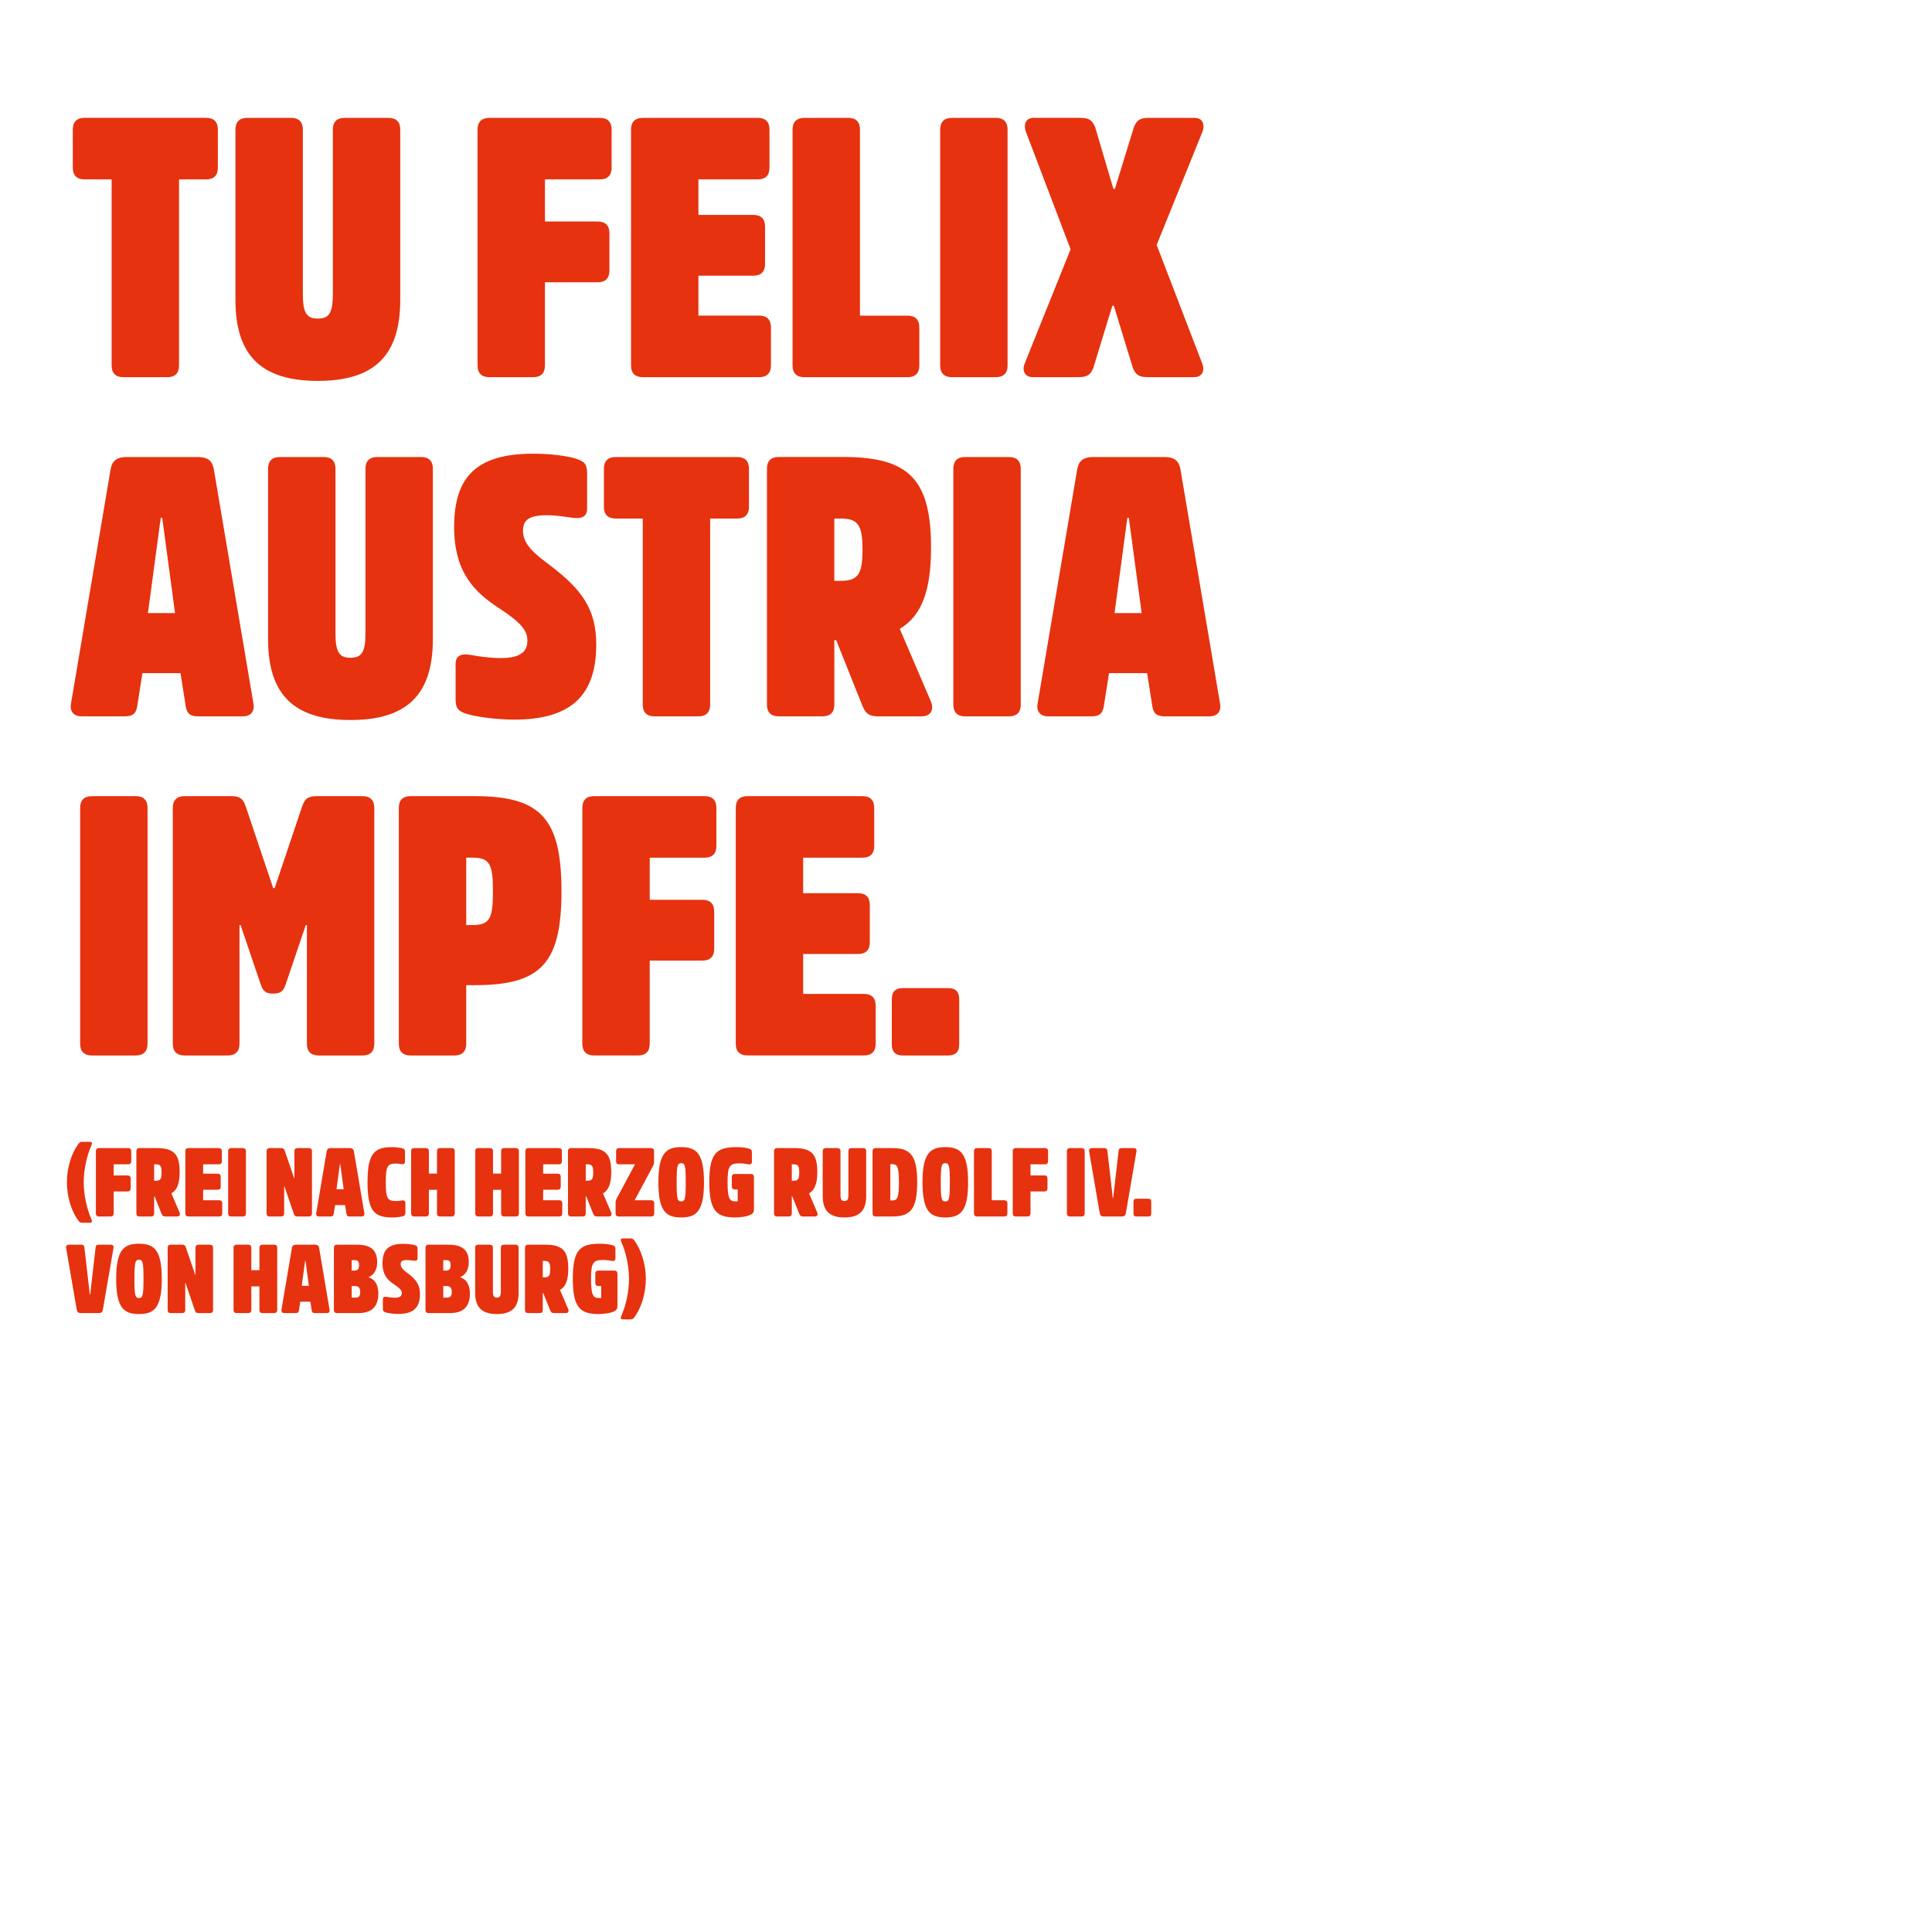
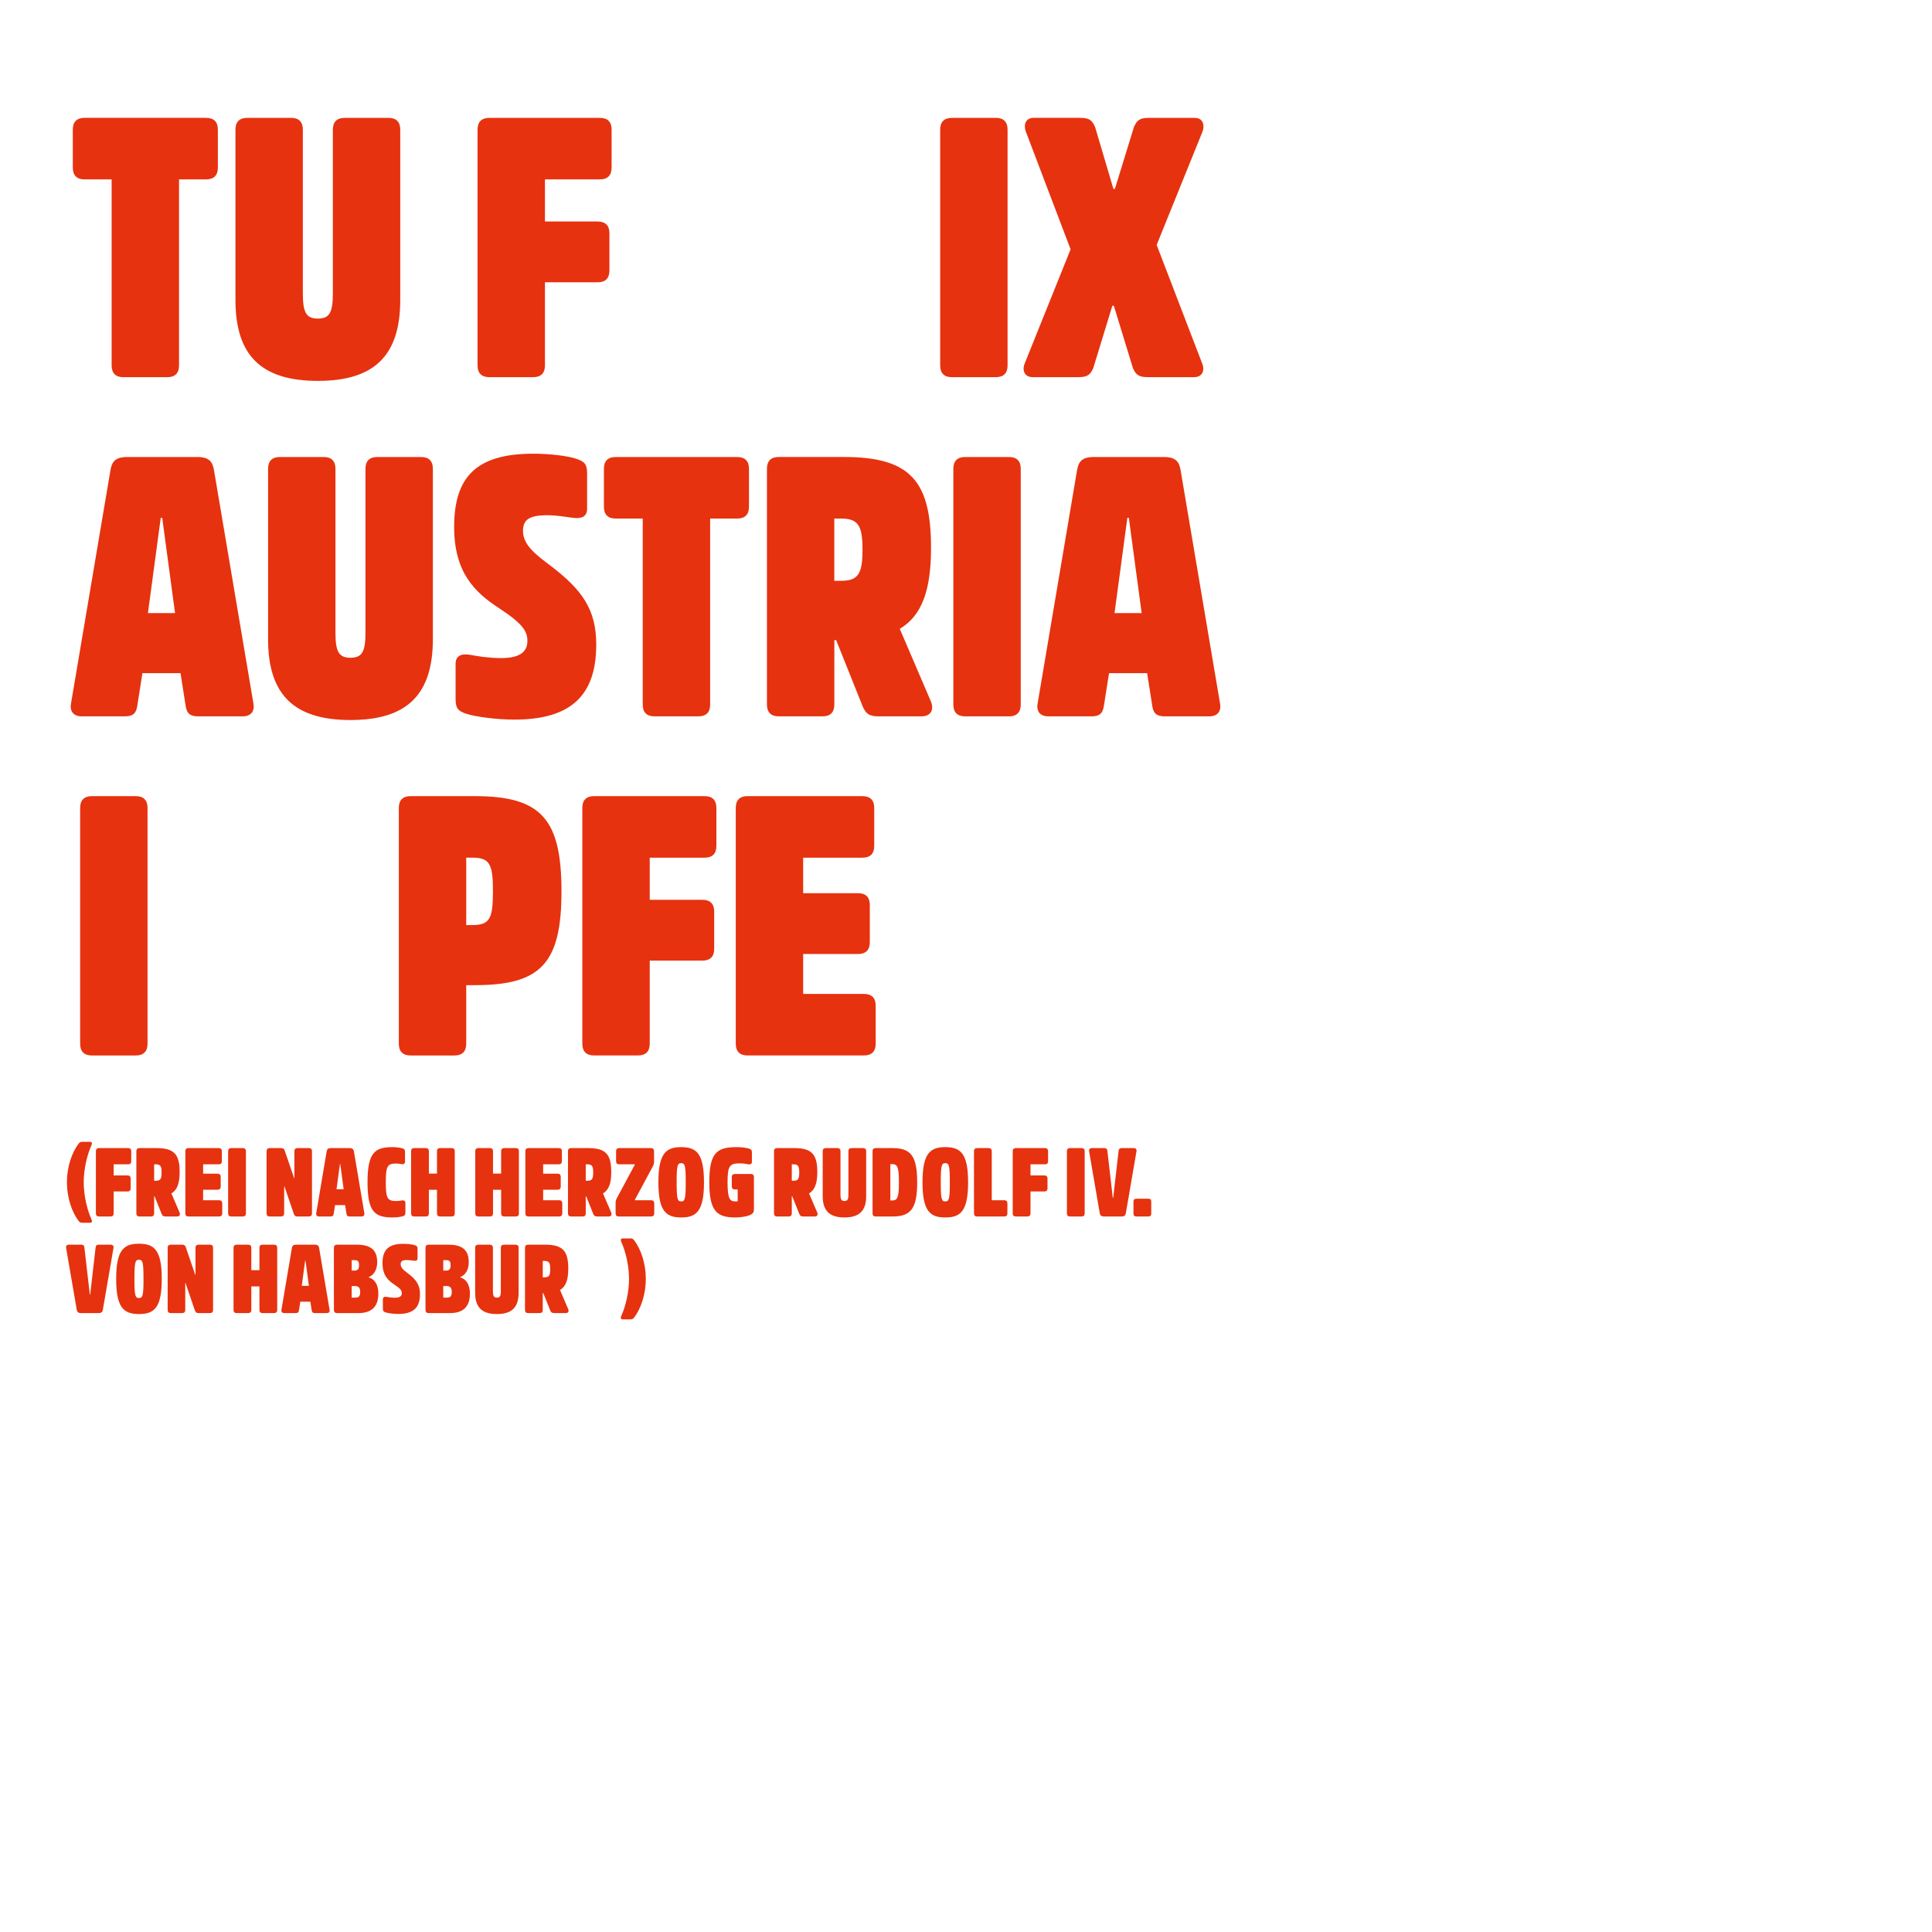
<svg xmlns="http://www.w3.org/2000/svg" id="HL_Pfade" viewBox="0 0 600 600">
  <defs>
    <style>.cls-1{fill:#e6320f;}</style>
  </defs>
  <path class="cls-1" d="M64.02,36.6c2.39,0,3.64,1.25,3.64,3.64v11.83c0,2.39-1.25,3.64-3.64,3.64h-8.42v57.79c0,2.39-1.25,3.64-3.64,3.64h-13.65c-2.39,0-3.64-1.25-3.64-3.64V55.71h-8.42c-2.39,0-3.64-1.25-3.64-3.64v-11.83c0-2.39,1.25-3.64,3.64-3.64h37.77Z" />
  <path class="cls-1" d="M90.41,36.6c2.39,0,3.64,1.25,3.64,3.64v50.85c0,5.92,1.02,7.85,4.66,7.85s4.66-1.93,4.66-7.85V40.25c0-2.39,1.25-3.64,3.64-3.64h13.65c2.39,0,3.64,1.25,3.64,3.64v52.9c0,17.18-7.96,25.14-25.59,25.14s-25.59-7.96-25.59-25.14V40.25c0-2.39,1.25-3.64,3.64-3.64h13.65Z" />
  <path class="cls-1" d="M186.3,36.6c2.39,0,3.64,1.25,3.64,3.64v11.83c0,2.39-1.25,3.64-3.64,3.64h-17.06v13.08h16.38c2.39,0,3.64,1.25,3.64,3.64v11.6c0,2.39-1.25,3.64-3.64,3.64h-16.38v25.82c0,2.39-1.25,3.64-3.64,3.64h-13.65c-2.39,0-3.64-1.25-3.64-3.64V40.25c0-2.39,1.25-3.64,3.64-3.64h34.35Z" />
-   <path class="cls-1" d="M235.33,36.6c2.39,0,3.64,1.25,3.64,3.64v11.83c0,2.39-1.25,3.64-3.64,3.64h-18.43v11.03h17.06c2.39,0,3.64,1.25,3.64,3.64v11.6c0,2.39-1.25,3.64-3.64,3.64h-17.06v12.4h18.88c2.39,0,3.64,1.25,3.64,3.64v11.83c0,2.39-1.25,3.64-3.64,3.64h-36.17c-2.39,0-3.64-1.25-3.64-3.64V40.25c0-2.39,1.25-3.64,3.64-3.64h35.72Z" />
-   <path class="cls-1" d="M263.43,36.6c2.39,0,3.64,1.25,3.64,3.64v57.79h14.79c2.39,0,3.64,1.25,3.64,3.64v11.83c0,2.39-1.25,3.64-3.64,3.64h-32.08c-2.39,0-3.64-1.25-3.64-3.64V40.25c0-2.39,1.25-3.64,3.64-3.64h13.65Z" />
  <path class="cls-1" d="M309.27,36.6c2.39,0,3.64,1.25,3.64,3.64V113.5c0,2.39-1.25,3.64-3.64,3.64h-13.65c-2.39,0-3.64-1.25-3.64-3.64V40.25c0-2.39,1.25-3.64,3.64-3.64h13.65Z" />
  <path class="cls-1" d="M335.43,36.6c2.96,0,3.75,.8,4.66,2.84l5.69,19.22h.46l5.92-19.22c.91-2.05,1.71-2.84,4.66-2.84h14.11c2.96,0,3.19,2.62,2.5,4.32l-14.22,35.15,14.11,36.74c.8,1.71,.46,4.32-2.5,4.32h-14.33c-2.96,0-3.75-.8-4.66-2.84l-5.92-19.34h-.46l-5.92,19.34c-.91,2.05-1.71,2.84-4.66,2.84h-14.11c-2.96,0-3.3-2.62-2.5-4.32l14.22-35.38-13.88-36.52c-.68-1.71-.45-4.32,2.5-4.32h14.33Z" />
  <path class="cls-1" d="M78.7,218.49c.46,2.39-.8,3.98-3.3,3.98h-13.88c-2.62,0-3.53-1.02-3.87-3.3l-1.59-10.12h-11.83l-1.59,10.12c-.34,2.28-1.25,3.3-3.87,3.3h-13.42c-2.5,0-3.75-1.59-3.3-3.98l12.29-72.69c.46-2.39,1.48-3.87,5.12-3.87h21.84c3.64,0,4.66,1.48,5.12,3.87l12.29,72.69Zm-28.32-57.67h-.46l-3.98,29.58h8.42l-3.98-29.58Z" />
  <path class="cls-1" d="M100.54,141.93c2.39,0,3.64,1.25,3.64,3.64v50.85c0,5.92,1.02,7.85,4.66,7.85s4.66-1.93,4.66-7.85v-50.85c0-2.39,1.25-3.64,3.64-3.64h13.65c2.39,0,3.64,1.25,3.64,3.64v52.9c0,17.18-7.96,25.14-25.59,25.14s-25.59-7.96-25.59-25.14v-52.9c0-2.39,1.25-3.64,3.64-3.64h13.65Z" />
  <path class="cls-1" d="M179.03,142.5c2.39,.8,3.3,1.59,3.3,4.44v11.03c0,2.5-1.71,3.19-4.44,2.84-2.5-.34-5.35-.8-7.85-.8-5.69,0-7.62,1.37-7.62,4.89,0,4.44,4.21,7.51,8.42,10.69,9.9,7.51,14.33,13.65,14.33,24.57,0,15.93-7.96,23.32-25.48,23.32-5.57,0-12.17-.91-14.9-1.82-2.39-.8-3.3-1.59-3.3-4.44v-11.03c0-2.5,1.71-3.3,4.44-2.84,2.5,.46,5.92,1.02,9.67,1.02,5.35,0,8.19-1.59,8.19-5.35,0-2.96-1.48-5.35-8.76-10.12-7.74-5-13.99-11.26-13.99-25.25,0-15.7,7.05-22.75,24.57-22.75,5.23,0,10.69,.68,13.42,1.59Z" />
  <path class="cls-1" d="M228.96,141.93c2.39,0,3.64,1.25,3.64,3.64v11.83c0,2.39-1.25,3.64-3.64,3.64h-8.42v57.79c0,2.39-1.25,3.64-3.64,3.64h-13.65c-2.39,0-3.64-1.25-3.64-3.64v-57.79h-8.42c-2.39,0-3.64-1.25-3.64-3.64v-11.83c0-2.39,1.25-3.64,3.64-3.64h37.77Z" />
  <path class="cls-1" d="M289.02,217.69c1.14,2.5,.23,4.78-2.84,4.78h-13.31c-2.96,0-3.98-.8-5-3.19l-8.19-20.48h-.57v20.02c0,2.39-1.25,3.64-3.64,3.64h-13.65c-2.39,0-3.64-1.25-3.64-3.64v-73.26c0-2.39,1.25-3.64,3.64-3.64h20.25c20.59,0,27.07,7.39,27.07,28.21,0,13.2-2.84,21.04-9.67,25.14v.11l9.56,22.3Zm-29.92-56.65v19.34h2.05c5.46,0,6.71-2.28,6.71-9.67s-1.25-9.67-6.71-9.67h-2.05Z" />
  <path class="cls-1" d="M313.36,141.93c2.39,0,3.64,1.25,3.64,3.64v73.26c0,2.39-1.25,3.64-3.64,3.64h-13.65c-2.39,0-3.64-1.25-3.64-3.64v-73.26c0-2.39,1.25-3.64,3.64-3.64h13.65Z" />
  <path class="cls-1" d="M378.89,218.49c.46,2.39-.8,3.98-3.3,3.98h-13.88c-2.62,0-3.53-1.02-3.87-3.3l-1.59-10.12h-11.83l-1.59,10.12c-.34,2.28-1.25,3.3-3.87,3.3h-13.42c-2.5,0-3.75-1.59-3.3-3.98l12.29-72.69c.46-2.39,1.48-3.87,5.12-3.87h21.84c3.64,0,4.66,1.48,5.12,3.87l12.29,72.69Zm-28.32-57.67h-.46l-3.98,29.58h8.42l-3.98-29.58Z" />
  <path class="cls-1" d="M42.18,247.25c2.39,0,3.64,1.25,3.64,3.64v73.26c0,2.39-1.25,3.64-3.64,3.64h-13.65c-2.39,0-3.64-1.25-3.64-3.64v-73.26c0-2.39,1.25-3.64,3.64-3.64h13.65Z" />
-   <path class="cls-1" d="M71.87,247.25c2.73,0,3.64,.91,4.44,3.19l8.53,25.37h.46l8.53-25.37c.8-2.28,1.71-3.19,4.44-3.19h14.33c2.39,0,3.64,1.25,3.64,3.64v73.26c0,2.39-1.25,3.64-3.64,3.64h-13.65c-2.39,0-3.64-1.25-3.64-3.64v-36.86h-.34l-6.26,18.43c-.68,2.05-1.59,2.84-3.64,2.84h-.46c-2.05,0-2.96-.8-3.64-2.84l-6.26-18.43h-.34v36.86c0,2.39-1.25,3.64-3.64,3.64h-13.42c-2.39,0-3.64-1.25-3.64-3.64v-73.26c0-2.39,1.25-3.64,3.64-3.64h14.56Z" />
  <path class="cls-1" d="M147.52,247.25c20.59,0,26.85,7.17,26.85,29.58s-6.48,29.12-26.85,29.12h-2.73v18.2c0,2.39-1.25,3.64-3.64,3.64h-13.65c-2.39,0-3.64-1.25-3.64-3.64v-73.26c0-2.39,1.25-3.64,3.64-3.64h20.02Zm-2.73,19.11v20.93h1.82c5.46,0,6.48-1.93,6.48-10.47s-1.02-10.47-6.48-10.47h-1.82Z" />
  <path class="cls-1" d="M218.84,247.25c2.39,0,3.64,1.25,3.64,3.64v11.83c0,2.39-1.25,3.64-3.64,3.64h-17.06v13.08h16.38c2.39,0,3.64,1.25,3.64,3.64v11.6c0,2.39-1.25,3.64-3.64,3.64h-16.38v25.82c0,2.39-1.25,3.64-3.64,3.64h-13.65c-2.39,0-3.64-1.25-3.64-3.64v-73.26c0-2.39,1.25-3.64,3.64-3.64h34.35Z" />
  <path class="cls-1" d="M267.86,247.25c2.39,0,3.64,1.25,3.64,3.64v11.83c0,2.39-1.25,3.64-3.64,3.64h-18.43v11.03h17.06c2.39,0,3.64,1.25,3.64,3.64v11.6c0,2.39-1.25,3.64-3.64,3.64h-17.06v12.4h18.88c2.39,0,3.64,1.25,3.64,3.64v11.83c0,2.39-1.25,3.64-3.64,3.64h-36.17c-2.39,0-3.64-1.25-3.64-3.64v-73.26c0-2.39,1.25-3.64,3.64-3.64h35.72Z" />
-   <path class="cls-1" d="M294.48,306.86c2.28,0,3.41,1.14,3.41,3.41v14.11c0,2.28-1.14,3.41-3.41,3.41h-14.11c-2.27,0-3.41-1.14-3.41-3.41v-14.11c0-2.27,1.14-3.41,3.41-3.41h14.11Z" />
  <path class="cls-1" d="M27.95,354.6c.66,0,.69,.54,.51,.93-1.41,3.09-2.46,7.53-2.46,11.64s1.05,8.55,2.46,11.64c.18,.39,.15,.93-.51,.93h-2.46c-.57,0-.84-.27-1.05-.54-2.22-2.88-3.66-7.47-3.66-12.03s1.44-9.15,3.66-12.03c.21-.27,.48-.54,1.05-.54h2.46Z" />
  <path class="cls-1" d="M39.8,356.55c.63,0,.96,.33,.96,.96v3.12c0,.63-.33,.96-.96,.96h-4.5v3.45h4.32c.63,0,.96,.33,.96,.96v3.06c0,.63-.33,.96-.96,.96h-4.32v6.81c0,.63-.33,.96-.96,.96h-3.6c-.63,0-.96-.33-.96-.96v-19.32c0-.63,.33-.96,.96-.96h9.06Z" />
  <path class="cls-1" d="M55.76,376.53c.3,.66,.06,1.26-.75,1.26h-3.51c-.78,0-1.05-.21-1.32-.84l-2.16-5.4h-.15v5.28c0,.63-.33,.96-.96,.96h-3.6c-.63,0-.96-.33-.96-.96v-19.32c0-.63,.33-.96,.96-.96h5.34c5.43,0,7.14,1.95,7.14,7.44,0,3.48-.75,5.55-2.55,6.63v.03l2.52,5.88Zm-7.89-14.94v5.1h.54c1.44,0,1.77-.6,1.77-2.55s-.33-2.55-1.77-2.55h-.54Z" />
  <path class="cls-1" d="M67.94,356.55c.63,0,.96,.33,.96,.96v3.12c0,.63-.33,.96-.96,.96h-4.86v2.91h4.5c.63,0,.96,.33,.96,.96v3.06c0,.63-.33,.96-.96,.96h-4.5v3.27h4.98c.63,0,.96,.33,.96,.96v3.12c0,.63-.33,.96-.96,.96h-9.54c-.63,0-.96-.33-.96-.96v-19.32c0-.63,.33-.96,.96-.96h9.42Z" />
  <path class="cls-1" d="M75.41,356.55c.63,0,.96,.33,.96,.96v19.32c0,.63-.33,.96-.96,.96h-3.6c-.63,0-.96-.33-.96-.96v-19.32c0-.63,.33-.96,.96-.96h3.6Z" />
  <path class="cls-1" d="M87.26,356.55c.69,0,.96,.21,1.17,.81l2.91,8.52h.09v-8.37c0-.63,.33-.96,.96-.96h3.54c.63,0,.96,.33,.96,.96v19.32c0,.63-.33,.96-.96,.96h-3.51c-.69,0-.96-.21-1.17-.81l-2.91-8.52h-.09v8.37c0,.63-.33,.96-.96,.96h-3.54c-.63,0-.96-.33-.96-.96v-19.32c0-.63,.33-.96,.96-.96h3.51Z" />
  <path class="cls-1" d="M113.15,376.74c.12,.63-.21,1.05-.87,1.05h-3.66c-.69,0-.93-.27-1.02-.87l-.42-2.67h-3.12l-.42,2.67c-.09,.6-.33,.87-1.02,.87h-3.54c-.66,0-.99-.42-.87-1.05l3.24-19.17c.12-.63,.39-1.02,1.35-1.02h5.76c.96,0,1.23,.39,1.35,1.02l3.24,19.17Zm-7.47-15.21h-.12l-1.05,7.8h2.22l-1.05-7.8Z" />
  <path class="cls-1" d="M124.82,356.58c.66,.15,.96,.42,.96,1.14v3.03c0,.66-.48,.9-1.08,.78-.42-.09-1.11-.18-1.77-.18-2.64,0-3.12,.9-3.12,5.82s.48,5.82,3.18,5.82c.72,0,1.41-.09,1.83-.18,.6-.12,1.08,.12,1.08,.78v3.03c0,.72-.3,.99-.96,1.14-.75,.18-1.83,.33-3.06,.33-5.58,0-7.74-1.86-7.74-10.92s2.16-10.92,7.68-10.92c1.17,0,2.25,.15,3,.33Z" />
  <path class="cls-1" d="M132.23,356.55c.63,0,.96,.33,.96,.96v6.96h2.52v-6.96c0-.63,.33-.96,.96-.96h3.6c.63,0,.96,.33,.96,.96v19.32c0,.63-.33,.96-.96,.96h-3.6c-.63,0-.96-.33-.96-.96v-7.32h-2.52v7.32c0,.63-.33,.96-.96,.96h-3.6c-.63,0-.96-.33-.96-.96v-19.32c0-.63,.33-.96,.96-.96h3.6Z" />
  <path class="cls-1" d="M152.15,356.55c.63,0,.96,.33,.96,.96v6.96h2.52v-6.96c0-.63,.33-.96,.96-.96h3.6c.63,0,.96,.33,.96,.96v19.32c0,.63-.33,.96-.96,.96h-3.6c-.63,0-.96-.33-.96-.96v-7.32h-2.52v7.32c0,.63-.33,.96-.96,.96h-3.6c-.63,0-.96-.33-.96-.96v-19.32c0-.63,.33-.96,.96-.96h3.6Z" />
  <path class="cls-1" d="M173.54,356.55c.63,0,.96,.33,.96,.96v3.12c0,.63-.33,.96-.96,.96h-4.86v2.91h4.5c.63,0,.96,.33,.96,.96v3.06c0,.63-.33,.96-.96,.96h-4.5v3.27h4.98c.63,0,.96,.33,.96,.96v3.12c0,.63-.33,.96-.96,.96h-9.54c-.63,0-.96-.33-.96-.96v-19.32c0-.63,.33-.96,.96-.96h9.42Z" />
  <path class="cls-1" d="M189.8,376.53c.3,.66,.06,1.26-.75,1.26h-3.51c-.78,0-1.05-.21-1.32-.84l-2.16-5.4h-.15v5.28c0,.63-.33,.96-.96,.96h-3.6c-.63,0-.96-.33-.96-.96v-19.32c0-.63,.33-.96,.96-.96h5.34c5.43,0,7.14,1.95,7.14,7.44,0,3.48-.75,5.55-2.55,6.63v.03l2.52,5.88Zm-7.89-14.94v5.1h.54c1.44,0,1.77-.6,1.77-2.55s-.33-2.55-1.77-2.55h-.54Z" />
  <path class="cls-1" d="M202.16,356.55c.63,0,.96,.33,.96,.96v3.27c0,.6-.15,.99-.36,1.41l-5.64,10.5,.03,.06h5.07c.63,0,.96,.33,.96,.96v3.12c0,.63-.33,.96-.96,.96h-10.08c-.63,0-.96-.33-.96-.96v-3.27c0-.6,.15-.99,.36-1.41l5.64-10.5-.03-.06h-4.86c-.63,0-.96-.33-.96-.96v-3.12c0-.63,.33-.96,.96-.96h9.87Z" />
  <path class="cls-1" d="M218.63,367.17c0,9-2.37,10.92-7.08,10.92s-7.08-1.92-7.08-10.92,2.37-10.92,7.08-10.92,7.08,1.92,7.08,10.92Zm-5.67,0c0-5.28-.27-5.94-1.41-5.94s-1.41,.66-1.41,5.94,.27,5.94,1.41,5.94,1.41-.66,1.41-5.94Z" />
  <path class="cls-1" d="M233.18,364.59c.63,0,.96,.33,.96,.96v10.08c0,.69-.18,1.11-.81,1.5-.96,.6-3.15,.96-4.95,.96-5.7,0-8.1-1.86-8.1-10.95s2.28-10.89,8.49-10.89c1.71,0,2.97,.21,3.81,.45,.6,.18,.93,.42,.93,1.17v2.94c0,.75-.54,.9-1.29,.75-.51-.09-1.38-.27-2.55-.27-3.12,0-3.72,.9-3.72,5.85,0,5.28,.69,5.97,2.55,5.97,.24,0,.42,0,.6-.03v-3.69h-.87c-.63,0-.96-.33-.96-.96v-2.88c0-.63,.33-.96,.96-.96h4.95Z" />
  <path class="cls-1" d="M253.79,376.53c.3,.66,.06,1.26-.75,1.26h-3.51c-.78,0-1.05-.21-1.32-.84l-2.16-5.4h-.15v5.28c0,.63-.33,.96-.96,.96h-3.6c-.63,0-.96-.33-.96-.96v-19.32c0-.63,.33-.96,.96-.96h5.34c5.43,0,7.14,1.95,7.14,7.44,0,3.48-.75,5.55-2.55,6.63v.03l2.52,5.88Zm-7.89-14.94v5.1h.54c1.44,0,1.77-.6,1.77-2.55s-.33-2.55-1.77-2.55h-.54Z" />
  <path class="cls-1" d="M260.06,356.55c.63,0,.96,.33,.96,.96v13.41c0,1.56,.27,2.07,1.23,2.07s1.23-.51,1.23-2.07v-13.41c0-.63,.33-.96,.96-.96h3.6c.63,0,.96,.33,.96,.96v13.95c0,4.53-2.1,6.63-6.75,6.63s-6.75-2.1-6.75-6.63v-13.95c0-.63,.33-.96,.96-.96h3.6Z" />
  <path class="cls-1" d="M277.16,356.55c5.58,0,7.68,2.28,7.68,10.62s-2.1,10.62-7.68,10.62h-5.22c-.63,0-.96-.33-.96-.96v-19.32c0-.63,.33-.96,.96-.96h5.22Zm-.66,4.98v11.28h.6c1.56,0,2.07-.84,2.07-5.64s-.51-5.64-2.07-5.64h-.6Z" />
  <path class="cls-1" d="M300.65,367.17c0,9-2.37,10.92-7.08,10.92s-7.08-1.92-7.08-10.92,2.37-10.92,7.08-10.92,7.08,1.92,7.08,10.92Zm-5.67,0c0-5.28-.27-5.94-1.41-5.94s-1.41,.66-1.41,5.94,.27,5.94,1.41,5.94,1.41-.66,1.41-5.94Z" />
  <path class="cls-1" d="M307.04,356.55c.63,0,.96,.33,.96,.96v15.24h3.9c.63,0,.96,.33,.96,.96v3.12c0,.63-.33,.96-.96,.96h-8.46c-.63,0-.96-.33-.96-.96v-19.32c0-.63,.33-.96,.96-.96h3.6Z" />
  <path class="cls-1" d="M324.53,356.55c.63,0,.96,.33,.96,.96v3.12c0,.63-.33,.96-.96,.96h-4.5v3.45h4.32c.63,0,.96,.33,.96,.96v3.06c0,.63-.33,.96-.96,.96h-4.32v6.81c0,.63-.33,.96-.96,.96h-3.6c-.63,0-.96-.33-.96-.96v-19.32c0-.63,.33-.96,.96-.96h9.06Z" />
  <path class="cls-1" d="M335.9,356.55c.63,0,.96,.33,.96,.96v19.32c0,.63-.33,.96-.96,.96h-3.6c-.63,0-.96-.33-.96-.96v-19.32c0-.63,.33-.96,.96-.96h3.6Z" />
  <path class="cls-1" d="M342.89,356.55c.69,0,.96,.27,1.02,.87l1.68,14.61h.12l1.68-14.61c.06-.6,.33-.87,1.02-.87h3.66c.72,0,.99,.42,.87,1.05l-3.3,19.17c-.12,.63-.39,1.02-1.35,1.02h-5.4c-.96,0-1.23-.39-1.35-1.02l-3.3-19.17c-.12-.63,.15-1.05,.87-1.05h3.78Z" />
  <path class="cls-1" d="M356.63,372.27c.6,0,.9,.3,.9,.9v3.72c0,.6-.3,.9-.9,.9h-3.72c-.6,0-.9-.3-.9-.9v-3.72c0-.6,.3-.9,.9-.9h3.72Z" />
  <path class="cls-1" d="M25.19,386.55c.69,0,.96,.27,1.02,.87l1.68,14.61h.12l1.68-14.61c.06-.6,.33-.87,1.02-.87h3.66c.72,0,.99,.42,.87,1.05l-3.3,19.17c-.12,.63-.39,1.02-1.35,1.02h-5.4c-.96,0-1.23-.39-1.35-1.02l-3.3-19.17c-.12-.63,.15-1.05,.87-1.05h3.78Z" />
  <path class="cls-1" d="M50.24,397.17c0,9-2.37,10.92-7.08,10.92s-7.08-1.92-7.08-10.92,2.37-10.92,7.08-10.92,7.08,1.92,7.08,10.92Zm-5.67,0c0-5.28-.27-5.94-1.41-5.94s-1.41,.66-1.41,5.94,.27,5.94,1.41,5.94,1.41-.66,1.41-5.94Z" />
  <path class="cls-1" d="M56.54,386.55c.69,0,.96,.21,1.17,.81l2.91,8.52h.09v-8.37c0-.63,.33-.96,.96-.96h3.54c.63,0,.96,.33,.96,.96v19.32c0,.63-.33,.96-.96,.96h-3.51c-.69,0-.96-.21-1.17-.81l-2.91-8.52h-.09v8.37c0,.63-.33,.96-.96,.96h-3.54c-.63,0-.96-.33-.96-.96v-19.32c0-.63,.33-.96,.96-.96h3.51Z" />
  <path class="cls-1" d="M77.09,386.55c.63,0,.96,.33,.96,.96v6.96h2.52v-6.96c0-.63,.33-.96,.96-.96h3.6c.63,0,.96,.33,.96,.96v19.32c0,.63-.33,.96-.96,.96h-3.6c-.63,0-.96-.33-.96-.96v-7.32h-2.52v7.32c0,.63-.33,.96-.96,.96h-3.6c-.63,0-.96-.33-.96-.96v-19.32c0-.63,.33-.96,.96-.96h3.6Z" />
  <path class="cls-1" d="M102.35,406.74c.12,.63-.21,1.05-.87,1.05h-3.66c-.69,0-.93-.27-1.02-.87l-.42-2.67h-3.12l-.42,2.67c-.09,.6-.33,.87-1.02,.87h-3.54c-.66,0-.99-.42-.87-1.05l3.24-19.17c.12-.63,.39-1.02,1.35-1.02h5.76c.96,0,1.23,.39,1.35,1.02l3.24,19.17Zm-7.47-15.21h-.12l-1.05,7.8h2.22l-1.05-7.8Z" />
  <path class="cls-1" d="M110.81,386.55c4.17,0,6.33,1.5,6.33,5.46,0,2.61-1.26,4.02-2.61,4.59v.12c1.65,.45,2.97,2.07,2.97,4.98,0,4.35-2.34,6.09-6.21,6.09h-6.63c-.63,0-.96-.33-.96-.96v-19.32c0-.63,.33-.96,.96-.96h6.15Zm-1.59,4.8v3.24h.84c1.08,0,1.44-.51,1.44-1.68s-.33-1.56-1.38-1.56h-.9Zm0,8.04v3.6h1.17c1.08,0,1.47-.51,1.47-1.74s-.45-1.86-1.59-1.86h-1.05Z" />
  <path class="cls-1" d="M128.81,386.7c.63,.21,.87,.42,.87,1.17v2.91c0,.66-.45,.84-1.17,.75-.66-.09-1.41-.21-2.07-.21-1.5,0-2.01,.36-2.01,1.29,0,1.17,1.11,1.98,2.22,2.82,2.61,1.98,3.78,3.6,3.78,6.48,0,4.2-2.1,6.15-6.72,6.15-1.47,0-3.21-.24-3.93-.48-.63-.21-.87-.42-.87-1.17v-2.91c0-.66,.45-.87,1.17-.75,.66,.12,1.56,.27,2.55,.27,1.41,0,2.16-.42,2.16-1.41,0-.78-.39-1.41-2.31-2.67-2.04-1.32-3.69-2.97-3.69-6.66,0-4.14,1.86-6,6.48-6,1.38,0,2.82,.18,3.54,.42Z" />
  <path class="cls-1" d="M139.25,386.55c4.17,0,6.33,1.5,6.33,5.46,0,2.61-1.26,4.02-2.61,4.59v.12c1.65,.45,2.97,2.07,2.97,4.98,0,4.35-2.34,6.09-6.21,6.09h-6.63c-.63,0-.96-.33-.96-.96v-19.32c0-.63,.33-.96,.96-.96h6.15Zm-1.59,4.8v3.24h.84c1.08,0,1.44-.51,1.44-1.68s-.33-1.56-1.38-1.56h-.9Zm0,8.04v3.6h1.17c1.08,0,1.47-.51,1.47-1.74s-.45-1.86-1.59-1.86h-1.05Z" />
  <path class="cls-1" d="M152.12,386.55c.63,0,.96,.33,.96,.96v13.41c0,1.56,.27,2.07,1.23,2.07s1.23-.51,1.23-2.07v-13.41c0-.63,.33-.96,.96-.96h3.6c.63,0,.96,.33,.96,.96v13.95c0,4.53-2.1,6.63-6.75,6.63s-6.75-2.1-6.75-6.63v-13.95c0-.63,.33-.96,.96-.96h3.6Z" />
  <path class="cls-1" d="M176.45,406.53c.3,.66,.06,1.26-.75,1.26h-3.51c-.78,0-1.05-.21-1.32-.84l-2.16-5.4h-.15v5.28c0,.63-.33,.96-.96,.96h-3.6c-.63,0-.96-.33-.96-.96v-19.32c0-.63,.33-.96,.96-.96h5.34c5.43,0,7.14,1.95,7.14,7.44,0,3.48-.75,5.55-2.55,6.63v.03l2.52,5.88Zm-7.89-14.94v5.1h.54c1.44,0,1.77-.6,1.77-2.55s-.33-2.55-1.77-2.55h-.54Z" />
-   <path class="cls-1" d="M190.79,394.59c.63,0,.96,.33,.96,.96v10.08c0,.69-.18,1.11-.81,1.5-.96,.6-3.15,.96-4.95,.96-5.7,0-8.1-1.86-8.1-10.95s2.28-10.89,8.49-10.89c1.71,0,2.97,.21,3.81,.45,.6,.18,.93,.42,.93,1.17v2.94c0,.75-.54,.9-1.29,.75-.51-.09-1.38-.27-2.55-.27-3.12,0-3.72,.9-3.72,5.85,0,5.28,.69,5.97,2.55,5.97,.24,0,.42,0,.6-.03v-3.69h-.87c-.63,0-.96-.33-.96-.96v-2.88c0-.63,.33-.96,.96-.96h4.95Z" />
  <path class="cls-1" d="M193.4,409.74c-.66,0-.69-.54-.51-.93,1.41-3.09,2.46-7.53,2.46-11.64s-1.05-8.55-2.46-11.64c-.18-.39-.15-.93,.51-.93h2.46c.57,0,.84,.27,1.05,.54,2.22,2.88,3.66,7.47,3.66,12.03s-1.44,9.15-3.66,12.03c-.21,.27-.48,.54-1.05,.54h-2.46Z" />
</svg>